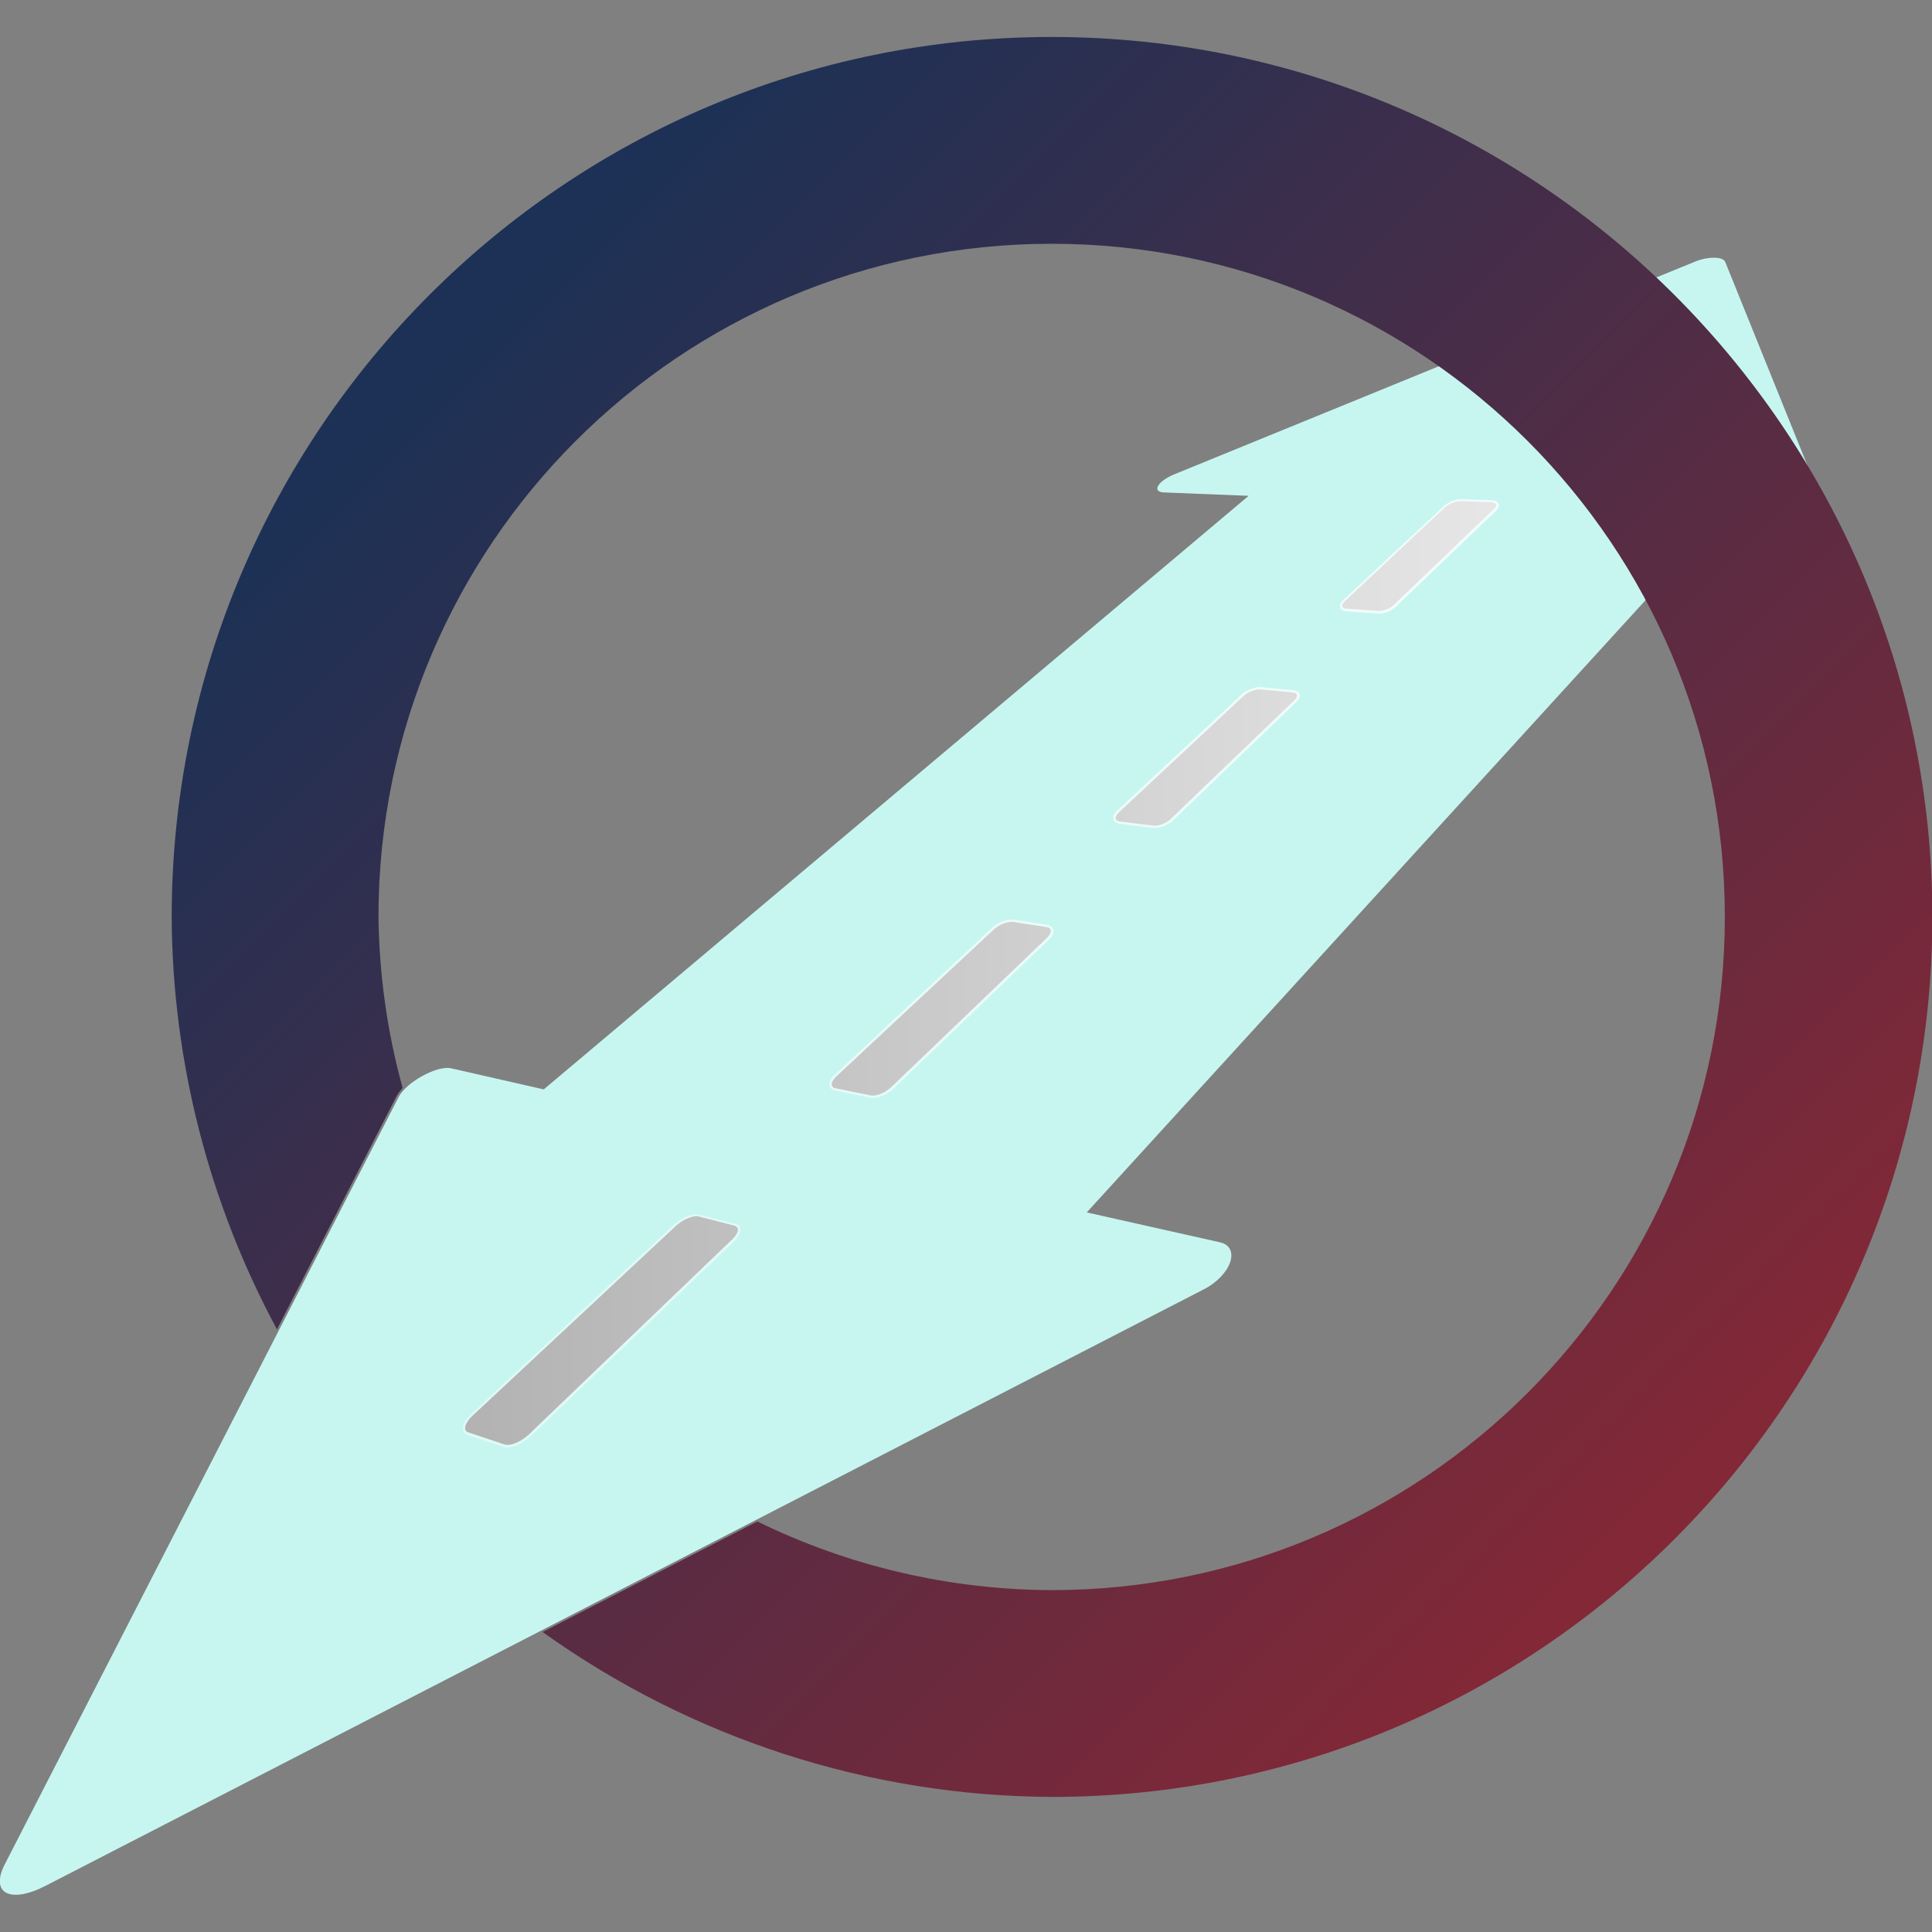
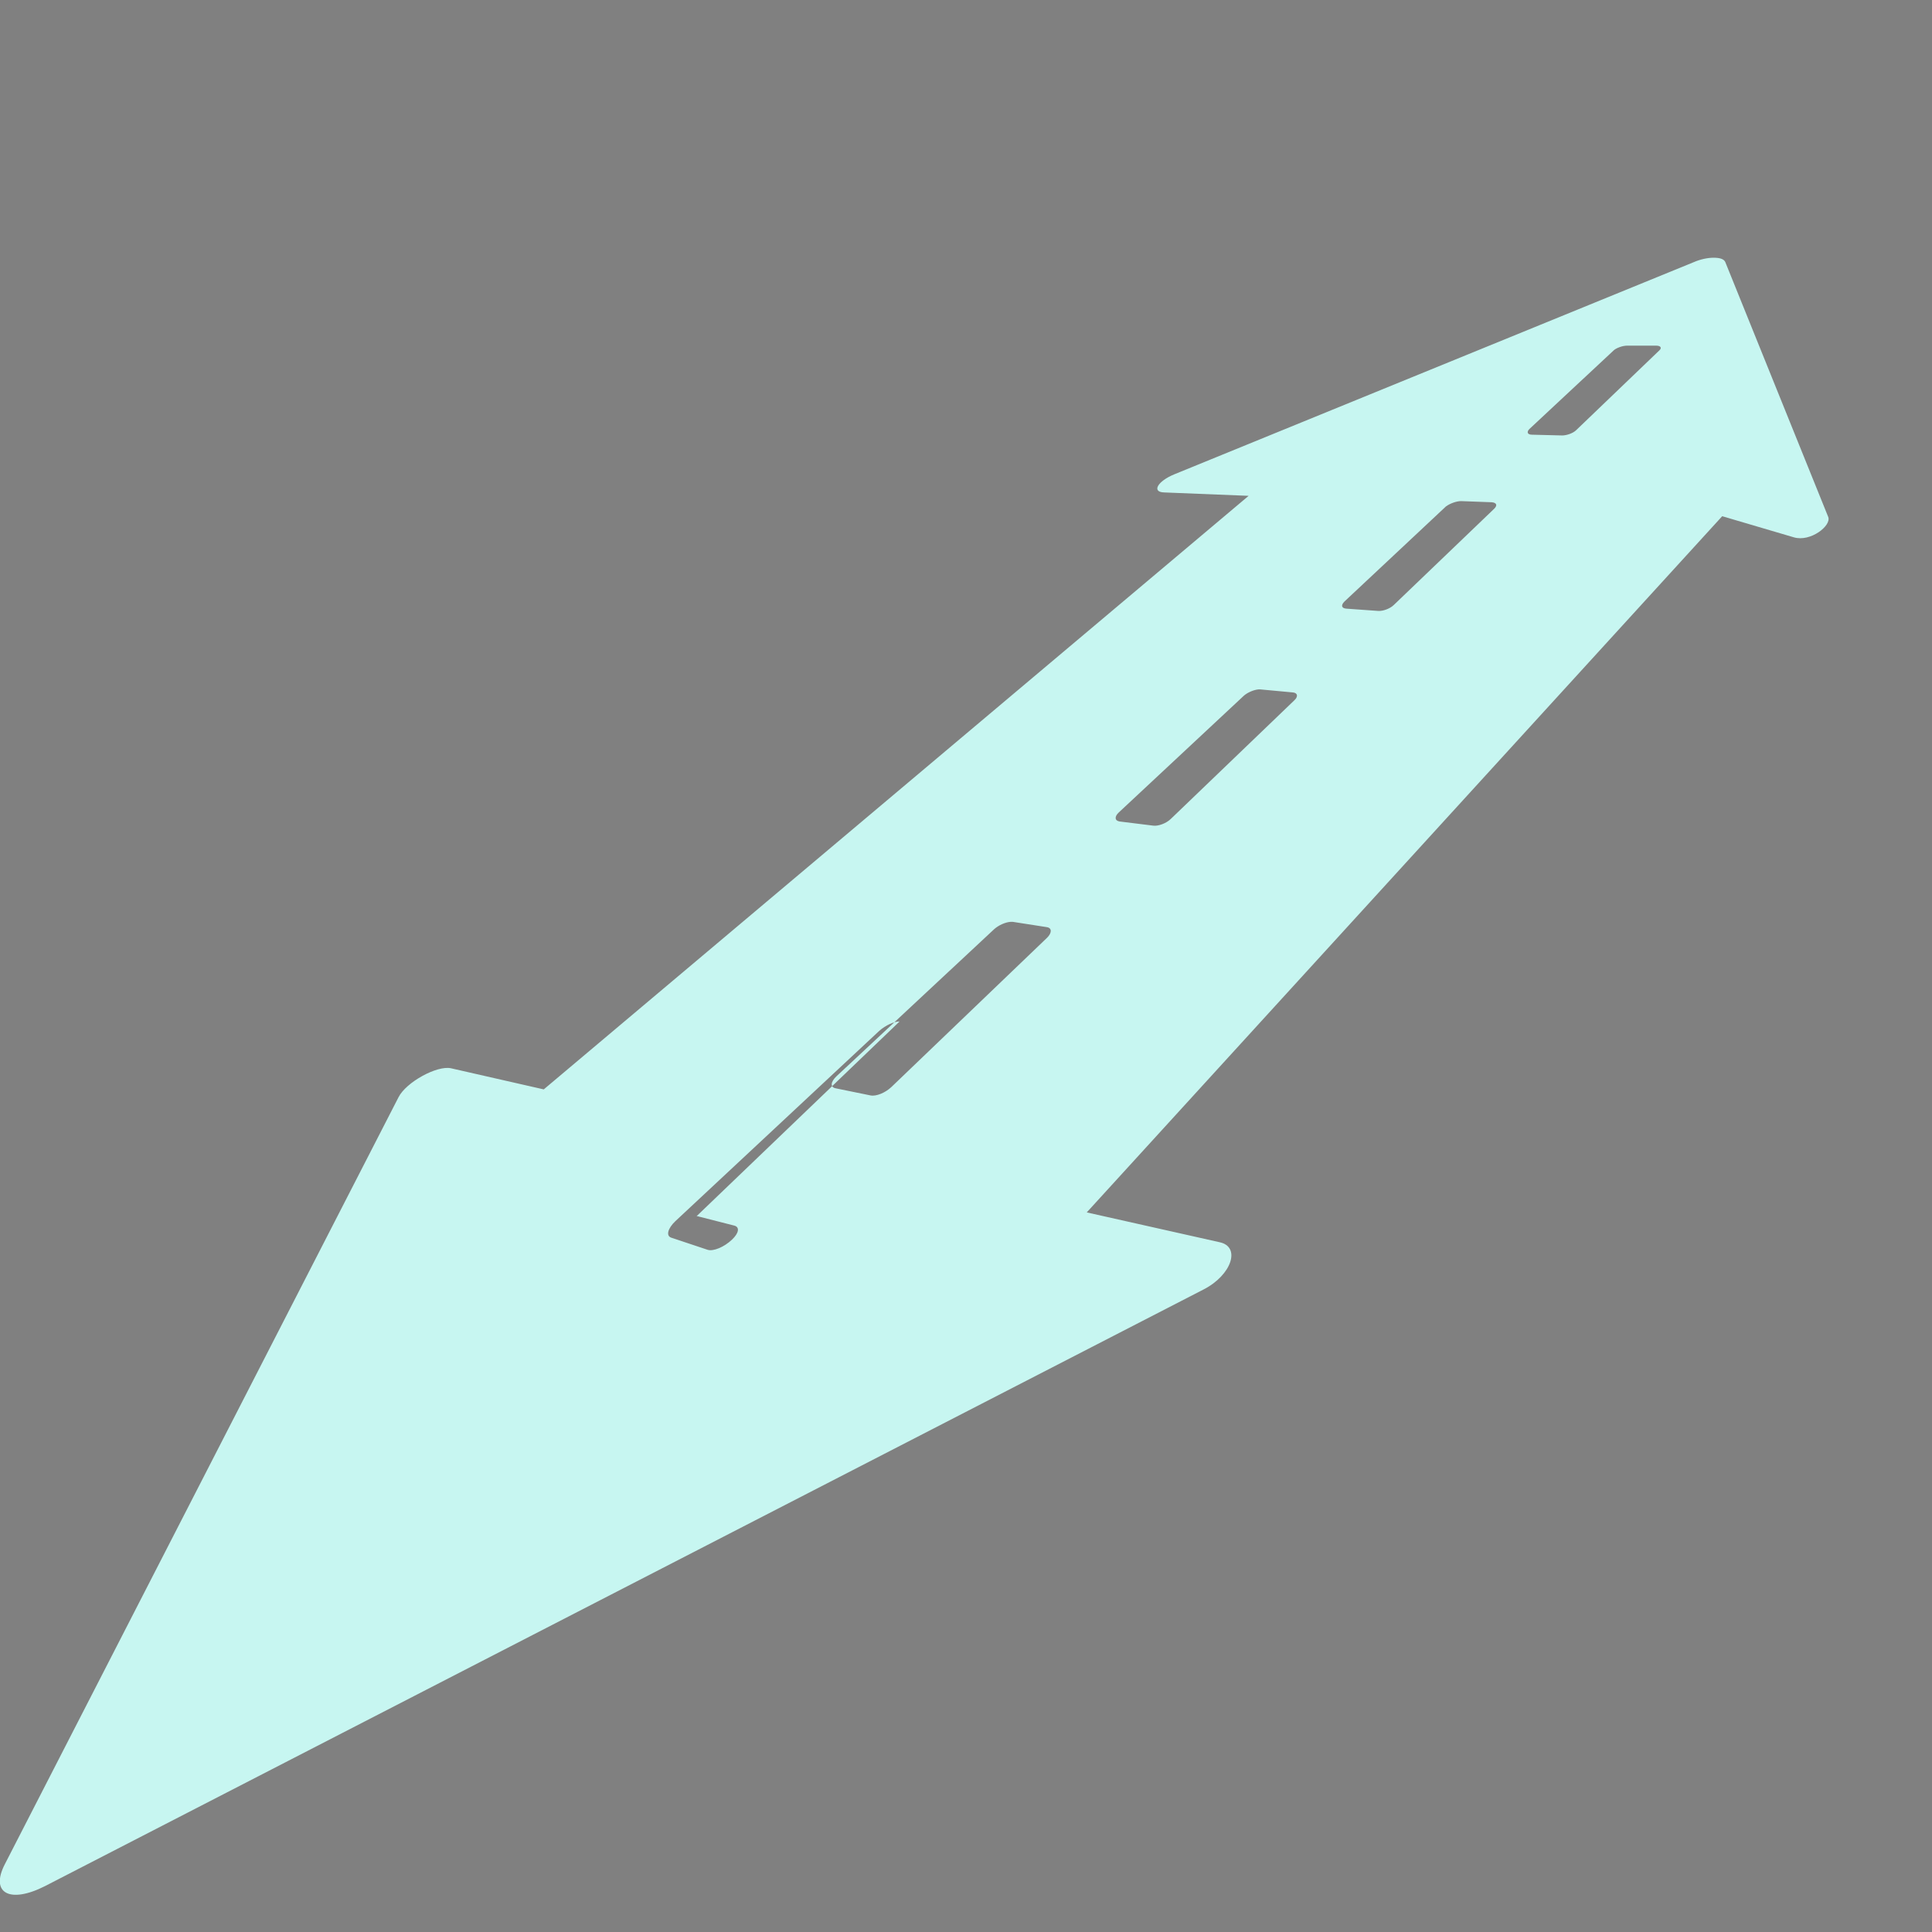
<svg xmlns="http://www.w3.org/2000/svg" xml:space="preserve" viewBox="0 0 512 512">
  <rect x="0" y="0" width="512" height="512" fill="#808080" stroke="none" />
-   <path d="M454.1 68.3c-1.5 0-3.5.4-5.3 1.2l-137.6 56.2c-4.4 1.8-6.1 4.7-2.7 4.8l22.4.9-186.8 157.3-24.6-5.6c-3.7-.8-11.9 3.7-13.9 7.7L1.3 494c-4 7.7 1.3 10.6 10.7 5.8l307-158.1c7.4-3.8 9.9-11.3 4.2-12.5l-35.2-7.9 168.4-184.5 19 5.6c4.4 1.3 10-3.1 9.1-5.4l-27.3-67.6c-.4-.8-1.5-1.1-3.1-1.1m-22.9 23.3h7.7c1.2 0 1.6.6.8 1.3l-22 21.1c-.8.8-2.5 1.4-3.7 1.4l-8-.2c-1.2 0-1.5-.7-.7-1.5l22.4-20.9c.7-.6 2.3-1.2 3.5-1.2m-44 41.2 8.1.3c1.3.1 1.6.8.7 1.7l-26.6 25.5c-1 1-2.9 1.7-4.2 1.6l-8.4-.6c-1.3-.1-1.5-.9-.5-1.9l26.9-25.2c1.1-.8 2.8-1.4 4-1.4m-53.7 49.9h.5l8.6.8c1.3.1 1.5 1.1.4 2.1L310.3 217c-1.2 1.2-3.4 2-4.7 1.8l-8.9-1.1c-1.3-.2-1.4-1.3-.2-2.4l33.1-30.9c1-.9 2.7-1.6 3.9-1.7m-65.7 61.6h.6l9 1.4c1.4.2 1.4 1.5.1 2.8l-41.3 39.6c-1.6 1.5-4 2.5-5.5 2.2l-9.3-1.9c-1.4-.3-1.3-1.7.3-3.2l41.7-38.9c1.2-1.1 3-1.9 4.4-2m-83.2 78c.2 0 .4 0 .6.1l9.4 2.4c1.5.4 1.2 2-.6 3.7l-53.8 51.6c-2.1 2-5 3.2-6.5 2.7l-9.6-3.2c-1.5-.5-.9-2.5 1.1-4.4l54-50.4c1.7-1.5 3.9-2.5 5.4-2.5" style="fill:#c7f6f1" />
+   <path d="M454.1 68.3c-1.5 0-3.5.4-5.3 1.2l-137.6 56.2c-4.4 1.8-6.1 4.7-2.7 4.8l22.4.9-186.8 157.3-24.6-5.6c-3.7-.8-11.9 3.7-13.9 7.7L1.3 494c-4 7.7 1.3 10.6 10.7 5.8l307-158.1c7.4-3.8 9.9-11.3 4.2-12.5l-35.2-7.9 168.4-184.5 19 5.6c4.4 1.3 10-3.1 9.1-5.4l-27.3-67.6c-.4-.8-1.5-1.1-3.1-1.1m-22.9 23.3h7.7c1.2 0 1.6.6.8 1.3l-22 21.1c-.8.8-2.5 1.4-3.7 1.4l-8-.2c-1.2 0-1.5-.7-.7-1.5l22.4-20.9c.7-.6 2.3-1.2 3.5-1.2m-44 41.2 8.1.3c1.3.1 1.6.8.7 1.7l-26.6 25.5c-1 1-2.9 1.7-4.2 1.6l-8.4-.6c-1.3-.1-1.5-.9-.5-1.9l26.9-25.2c1.1-.8 2.8-1.4 4-1.4m-53.7 49.9h.5l8.6.8c1.3.1 1.5 1.1.4 2.1L310.3 217c-1.2 1.2-3.4 2-4.7 1.8l-8.9-1.1c-1.3-.2-1.4-1.3-.2-2.4l33.1-30.9c1-.9 2.7-1.6 3.9-1.7m-65.7 61.6h.6l9 1.4c1.4.2 1.4 1.5.1 2.8l-41.3 39.6c-1.6 1.5-4 2.5-5.5 2.2l-9.3-1.9c-1.4-.3-1.3-1.7.3-3.2l41.7-38.9c1.2-1.1 3-1.9 4.4-2m-83.2 78c.2 0 .4 0 .6.1l9.4 2.4c1.5.4 1.2 2-.6 3.7c-2.1 2-5 3.2-6.5 2.7l-9.6-3.2c-1.5-.5-.9-2.5 1.1-4.4l54-50.4c1.7-1.5 3.9-2.5 5.4-2.5" style="fill:#c7f6f1" />
  <linearGradient id="caddymanager_svg__a" x1="126.908" x2="393.031" y1="257.855" y2="257.855" gradientUnits="userSpaceOnUse">
    <stop offset="0" style="stop-color:#fff;stop-opacity:.4" />
    <stop offset="1" style="stop-color:#fff;stop-opacity:.8" />
  </linearGradient>
-   <path d="M196.1 325.4c.3 1-.3 2.3-1.6 3.6l-53.8 51.6c-1.9 1.8-4.4 3-6.2 3-.3 0-.7 0-1-.1l-9.6-3.2c-.6-.2-1.1-.7-1.2-1.3-.2-1.1.5-2.7 2.1-4.2l54-50.4c2-1.8 4.8-2.9 6.4-2.5l9.4 2.4c.8 0 1.3.5 1.5 1.1m81.4-80.3-9-1.4c-1.6-.2-4 .7-5.5 2.1l-41.7 38.9c-1.2 1.1-1.7 2.2-1.4 3.1.1.4.4 1 1.4 1.2l9.3 1.9c.2 0 .4.1.7.1 1.6 0 3.8-1 5.4-2.4L278 249c1-1 1.4-1.9 1.1-2.7-.2-.4-.5-1-1.6-1.2m65.2-62.2-8.6-.8c-1.5-.1-3.6.7-4.9 1.8l-33.1 30.9c-.9.8-1.3 1.7-1 2.4.1.3.5.9 1.6 1.1l8.9 1.1h.5c1.5 0 3.6-.8 4.8-2l32.7-31.4c1-1 1-1.8.8-2.2-.2-.2-.6-.8-1.7-.9m54.4-49.4c-.1-.3-.5-.9-1.7-.9l-8.1-.3c-1.4-.1-3.3.7-4.4 1.6L356 159c-1 .9-.9 1.6-.8 2 .1.3.5.9 1.6 1l8.4.6h.3c1.5 0 3.3-.7 4.4-1.8l26.6-25.5c.8-.8.8-1.5.6-1.8" style="fill:url(#caddymanager_svg__a)" />
  <linearGradient id="caddymanager_svg__b" x1="125.381" x2="437.913" y1="426.941" y2="114.408" gradientTransform="matrix(1 0 0 -1 0 514)" gradientUnits="userSpaceOnUse">
    <stop offset="0" style="stop-color:#1c3155" />
    <stop offset="1" style="stop-color:#822837" />
  </linearGradient>
-   <path d="M278.7 9.8C149.9 9.8 45.5 114.3 45.5 243.1c.2 38.1 9.8 75.6 27.9 109.2l31.7-61.8c.4-.7 1-1.5 1.6-2.2-4.1-14.8-6.2-30-6.4-45.3 0-98.5 79.9-178.4 178.4-178.4S457.1 144.5 457.1 243s-79.9 178.4-178.4 178.4c-27-.1-53.7-6.3-78-18.2l-56.9 29.3c39.4 28.2 86.5 43.5 135 43.7 128.8 0 233.3-104.4 233.3-233.3C512 114.3 407.6 9.8 278.7 9.8" style="fill:url(#caddymanager_svg__b)" />
</svg>